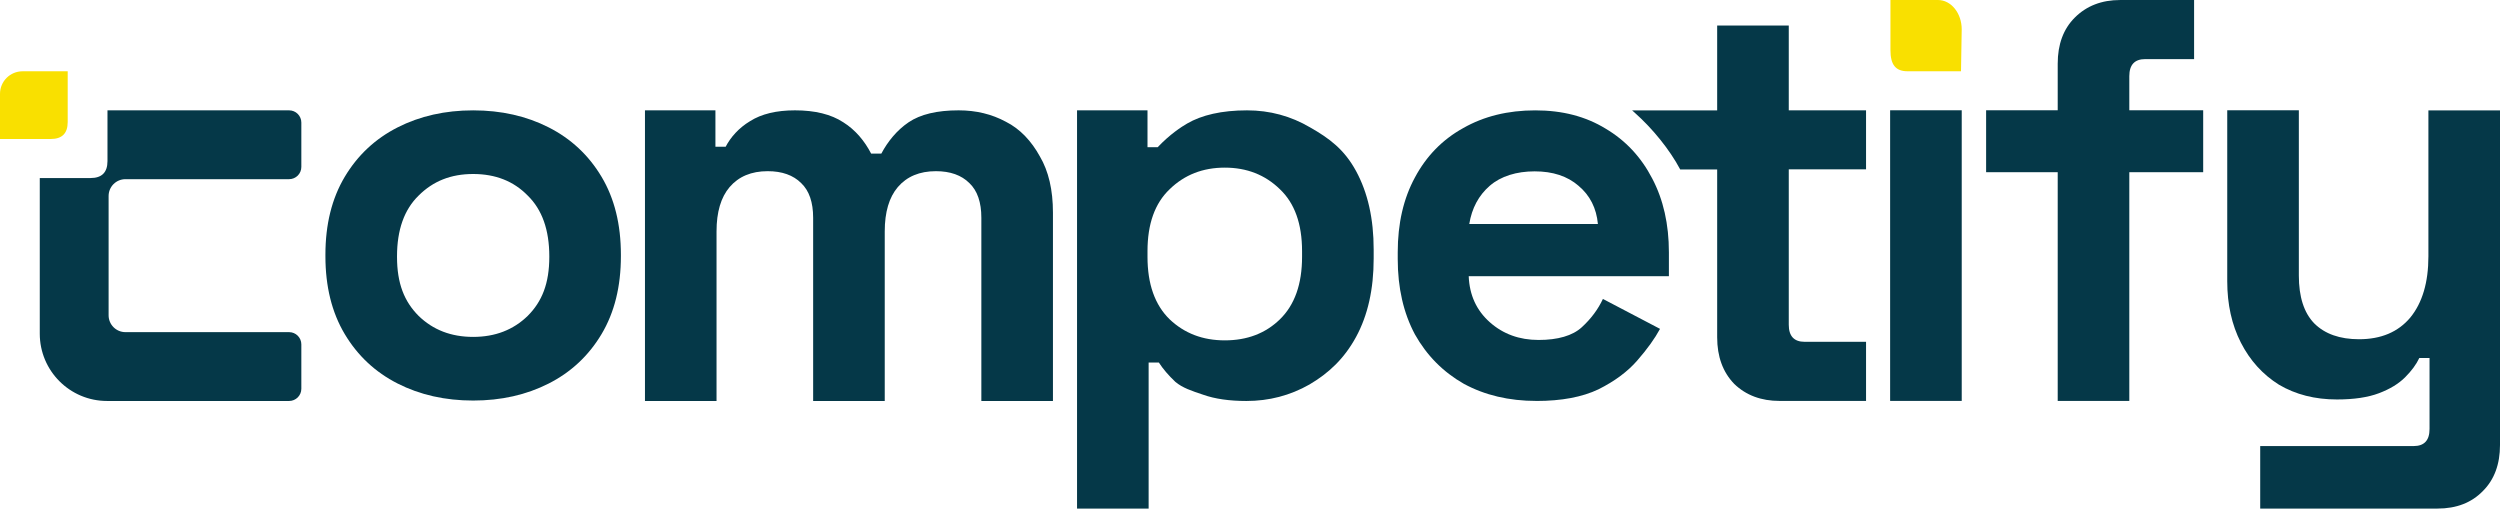
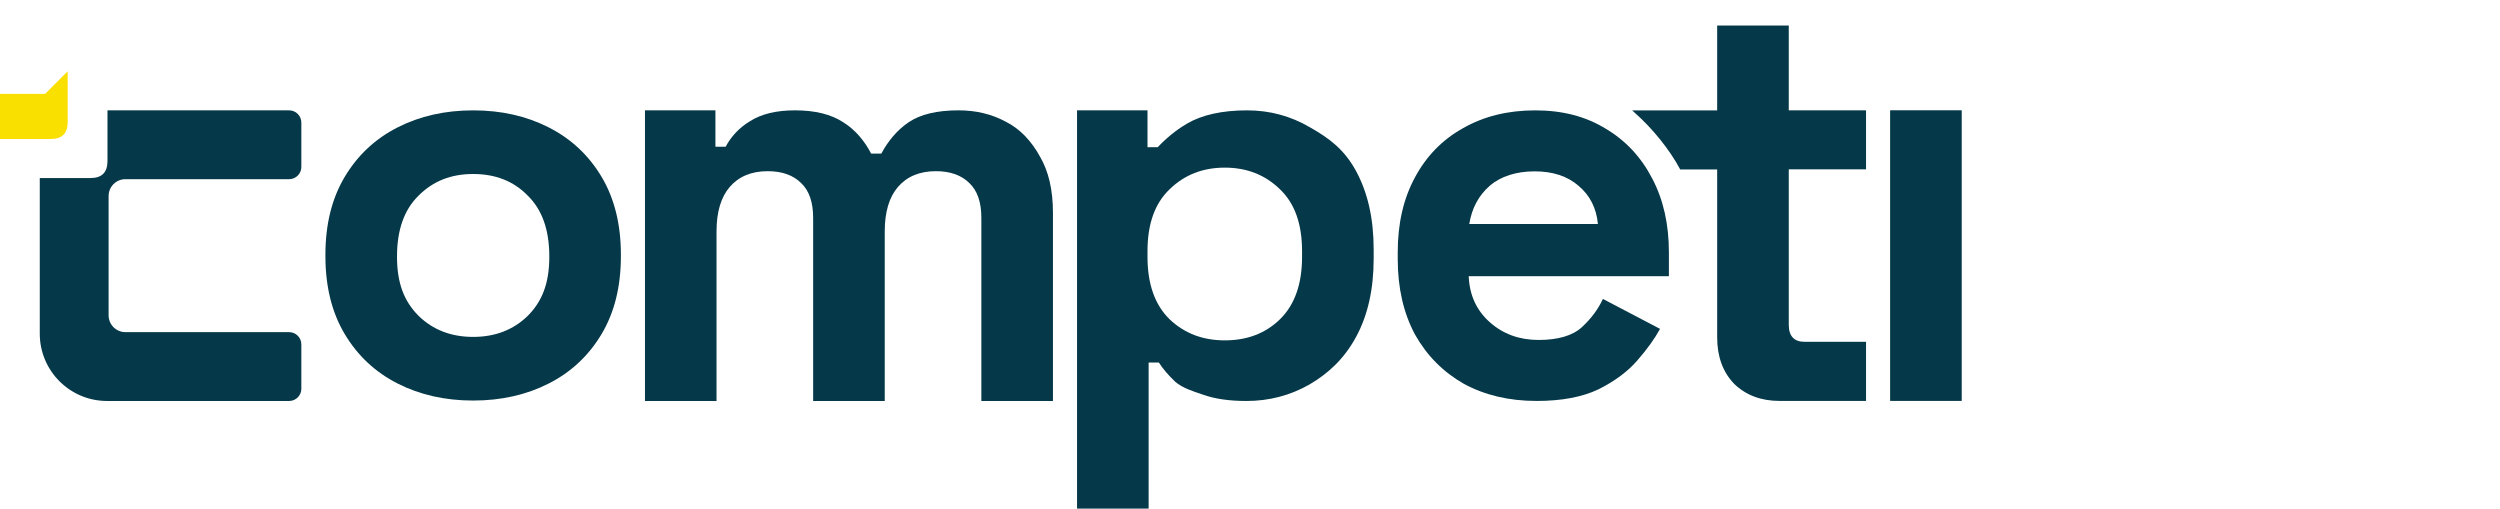
<svg xmlns="http://www.w3.org/2000/svg" id="Layer_2" data-name="Layer 2" viewBox="0 0 2090.15 425.2">
  <defs>
    <style>
      .cls-1 {
        fill: #f9e000;
      }

      .cls-2, .cls-3 {
        fill: #053848;
      }

      .cls-3 {
        fill-rule: evenodd;
      }
    </style>
  </defs>
  <g id="Layer_1-2" data-name="Layer 1">
    <g>
      <path class="cls-2" d="m395.59,334.88c-23.44,0-44.5-4.75-63.19-14.25-18.69-9.5-33.41-23.28-44.18-41.33-10.77-18.05-16.15-39.75-16.15-65.09v-1.28c0-25.34,5.38-47.03,16.15-65.09,10.77-18.05,25.5-31.83,44.18-41.33,18.69-9.5,39.75-14.25,63.19-14.25s44.5,4.75,63.18,14.25c18.69,9.5,33.41,23.28,44.18,41.33,10.77,18.05,16.15,39.75,16.15,65.09v1.28c0,25.34-5.38,47.03-16.15,65.09-10.77,18.05-25.5,31.83-44.18,41.33-18.69,9.5-39.75,14.25-63.18,14.25Zm0-53.21c18.37,0,33.57-5.86,45.61-17.58,12.03-12.03,18.05-27.19,18.05-49.36v-.38c0-22.17-6.02-39.12-18.05-50.83-11.72-12.04-26.92-18.05-45.61-18.05s-33.57,6.02-45.61,18.05c-12.03,11.72-18.05,28.66-18.05,50.83v.38c0,22.17,6.02,37.32,18.05,49.36,12.04,11.72,27.24,17.58,45.61,17.58Z" />
      <path class="cls-2" d="m539.23,335.25V92.25h58.91v30.45h8.55c4.12-7.92,10.93-15.72,20.43-21.42,9.5-6.02,22.01-9.03,37.53-9.03,16.79,0,30.25,3.33,40.38,9.98,10.14,6.33,17.89,15.72,23.28,26.17h8.55c5.38-10.13,12.99-19.52,22.8-26.17,9.82-6.65,23.75-9.98,41.81-9.98,14.57,0,27.71,3.17,39.43,9.5,12.03,6.02,21.54,16.35,28.5,29.02,7.28,12.35,10.93,28.03,10.93,47.03v157.44h-59.86v-153.16c0-12.99-3.33-22.65-9.98-28.98-6.65-6.65-16-9.98-28.03-9.98-13.62,0-24.23,4.43-31.83,13.3-7.28,8.55-10.93,20.9-10.93,37.06v141.76h-59.86v-153.16c0-12.99-3.33-22.65-9.98-28.98-6.65-6.65-15.99-9.98-28.03-9.98-13.62,0-24.23,4.43-31.83,13.3-7.28,8.55-10.93,20.9-10.93,37.06v141.76h-59.86Z" />
      <path class="cls-2" d="m900.47,425.19V92.25h58.91v30.79h8.55c10.12-10.73,20.05-17.16,24.62-19.77,12.06-7.04,28.82-11.01,50.04-11.01,19,0,36.58,4.75,52.74,14.25,16.15,9.19,28.59,18.44,38.41,36.49,9.82,18.05,14.73,39.91,14.73,65.56v7.6c0,25.65-4.91,47.51-14.73,65.56-9.82,18.05-22.8,30.25-38.96,39.75-16.15,9.18-33.73,13.78-52.74,13.78-14.25,0-26.29-1.74-36.11-5.23-9.5-3.17-17.26-5.7-23.28-10.77-5.7-5.38-10.3-10.77-13.78-16.15h-8.55v122.1h-59.86Zm123.52-140.62c18.69,0,34.05-5.86,46.08-17.58,12.35-12.04,18.53-29.46,18.53-52.26v-4.75c0-22.8-6.18-40.07-18.53-51.78-12.35-12.04-27.71-18.05-46.08-18.05s-33.73,6.02-46.08,18.05c-12.35,11.72-18.53,28.98-18.53,51.78v4.75c0,22.8,6.18,40.22,18.53,52.26,12.35,11.72,27.71,17.58,46.08,17.58Z" />
      <path class="cls-2" d="m1487.92,335.2c-15.52,0-28.19-4.75-38.01-14.25-9.5-9.82-14.25-22.81-14.25-38.96v-140.32h-31.62.72c-8.97-16.88-23.26-34.24-37.52-46.97l-2.72-2.43h71.14V21.37h59.86v70.88h64.61v49.34h-64.61v129.94c0,9.5,4.44,14.25,13.3,14.25h51.31v49.41h-72.21Z" />
-       <path class="cls-2" d="m1720.37,335.2v-191.25h-59.86v-51.74h59.86v-38.99c0-16.15,4.75-28.98,14.25-38.48,9.82-9.82,22.49-14.73,38.01-14.73h61.76v49.41h-40.86c-8.87,0-13.3,4.75-13.3,14.25v28.54h61.76v51.74h-61.76v191.25h-59.86Z" />
-       <path class="cls-2" d="m1889.67,425.2v-52.26h128.27c8.87,0,13.3-4.75,13.3-14.25v-59.39h-8.55c-2.53,5.38-6.49,10.77-11.88,16.15-5.38,5.38-12.67,9.82-21.85,13.3-9.19,3.48-20.9,5.23-35.16,5.23-18.37,0-34.52-4.12-48.46-12.35-13.62-8.55-24.23-20.27-31.83-35.16-7.6-14.88-11.4-31.99-11.4-51.31V92.2h59.86v138.21c0,17.74,4.27,31.04,12.83,39.91,8.87,8.87,21.38,13.3,37.53,13.3,18.37,0,32.62-6.02,42.76-18.05,10.13-12.35,15.2-29.46,15.2-51.31v-121.94h59.86v279.67c0,16.15-4.75,28.98-14.25,38.48-9.5,9.82-22.17,14.73-38.01,14.73h-148.23Z" />
      <g>
        <path class="cls-2" d="m1580.26,335.2V92.2h59.86v242.99h-59.86Z" />
-         <path class="cls-1" d="m1639.52,59.58h-44.69c-9.93,0-14.3-5.4-14.3-17.66V0h39.72c10.97,0,19.86,10.98,19.86,24.52l-.59,35.06Z" />
      </g>
      <g>
-         <path class="cls-1" d="m56.6,59.61v42.45c0,9.43-4.72,14.15-14.15,14.15H0v-37.74c0-10.42,8.45-18.87,18.87-18.87h37.74Z" />
+         <path class="cls-1" d="m56.6,59.61v42.45c0,9.43-4.72,14.15-14.15,14.15H0v-37.74h37.74Z" />
        <path class="cls-3" d="m33.25,148.86v130.11c0,31.08,25.19,56.27,56.27,56.27h152.19c5.65,0,10.23-4.58,10.23-10.23v-37.09c0-5.65-4.58-10.23-10.23-10.23H104.87c-7.77,0-14.07-6.3-14.07-14.07v-99.75c0-7.77,6.3-14.07,14.07-14.07h136.84c5.65,0,10.23-4.58,10.23-10.23v-37.09c0-5.65-4.58-10.23-10.23-10.23H89.86v42.45c0,9.43-4.72,14.15-14.15,14.15h-42.45Z" />
      </g>
      <path class="cls-2" d="m1284.49,335.2c-22.87,0-43.12-4.79-60.73-14.37-17.31-9.89-30.91-23.65-40.8-41.26-9.58-17.93-14.37-38.94-14.37-63.05v-5.56c0-24.11,4.79-44.97,14.37-62.59,9.58-17.93,23.03-31.68,40.33-41.26,17.31-9.89,37.4-14.84,60.27-14.84s42.19,5.1,58.88,15.3c16.69,9.89,29.67,23.8,38.95,41.73,9.27,17.62,13.91,38.17,13.91,61.66v19.94h-167.37c.62,15.76,6.49,28.59,17.62,38.48,11.12,9.89,24.73,14.84,40.8,14.84s28.44-3.55,36.16-10.66c7.73-7.11,13.6-14.99,17.62-23.64l47.75,25.03c-4.33,8.04-10.66,16.85-19.01,26.43-8.04,9.27-18.86,17.31-32.45,24.11-13.6,6.49-30.91,9.74-51.93,9.74Zm-56.1-147.9h107.56c-1.24-13.29-6.64-23.95-16.23-31.99-9.27-8.04-21.48-12.05-36.62-12.05s-28.28,4.02-37.55,12.05c-9.27,8.04-14.99,18.7-17.16,31.99Z" />
    </g>
  </g>
</svg>